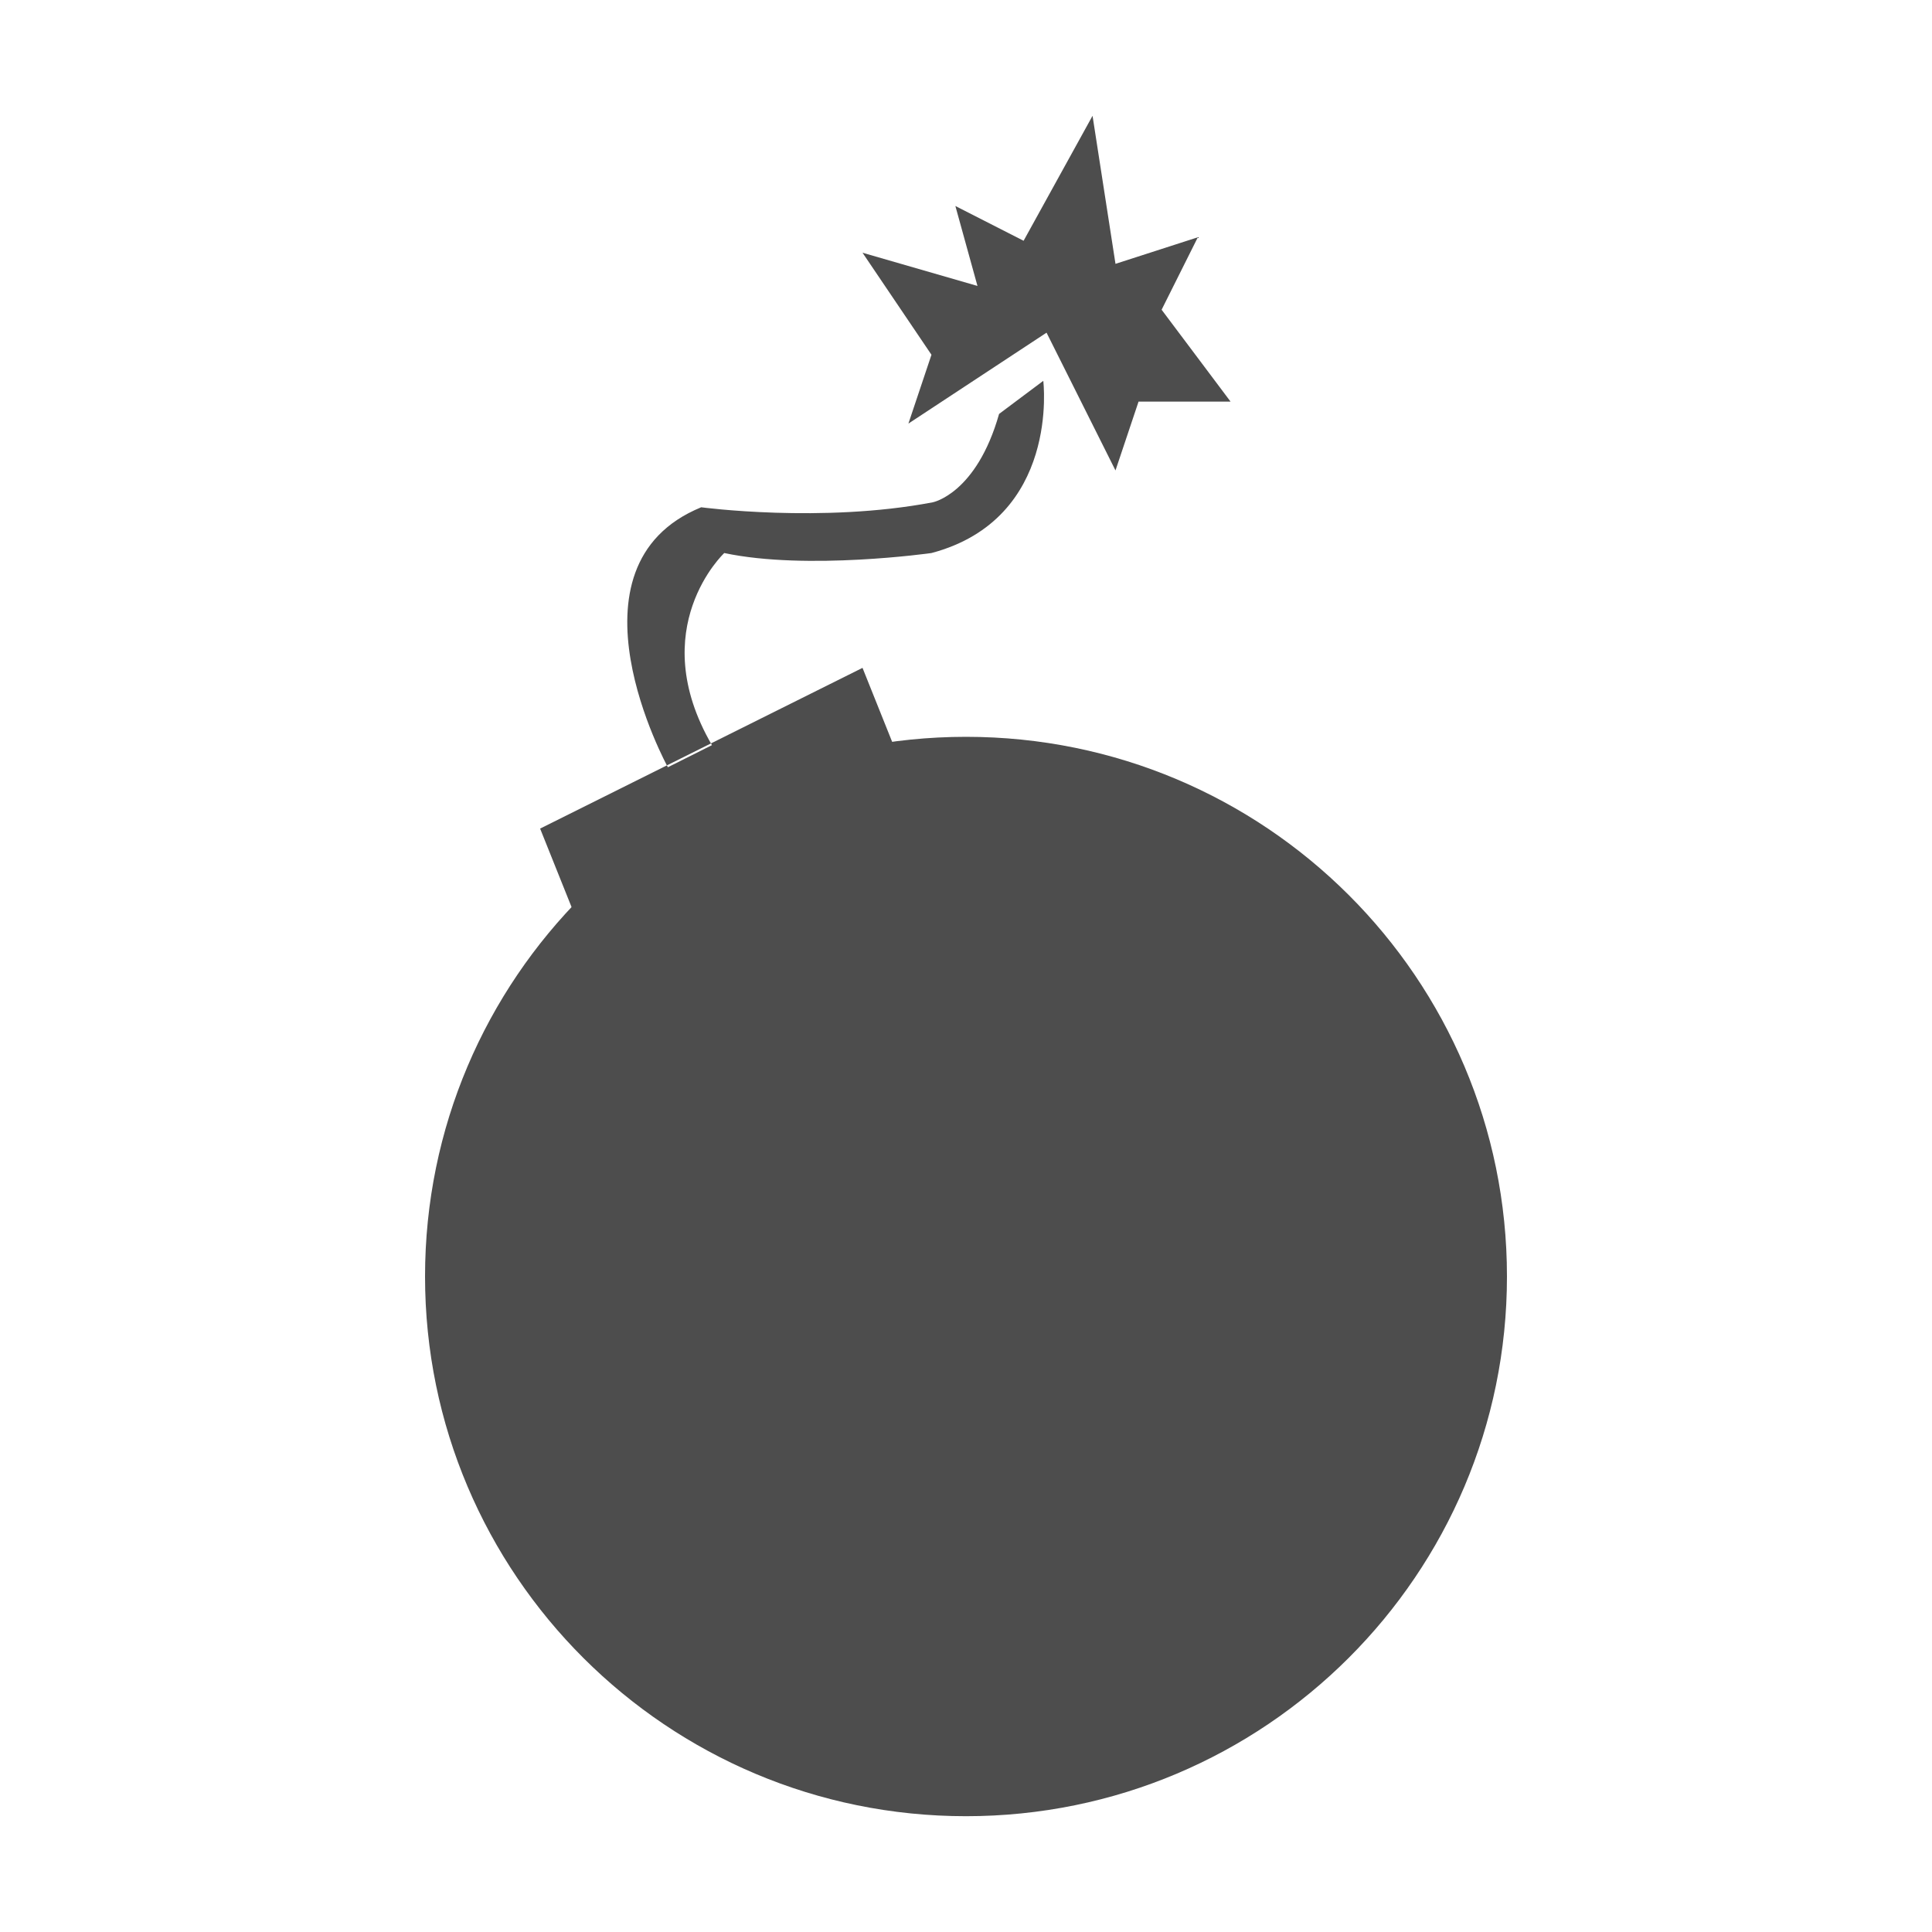
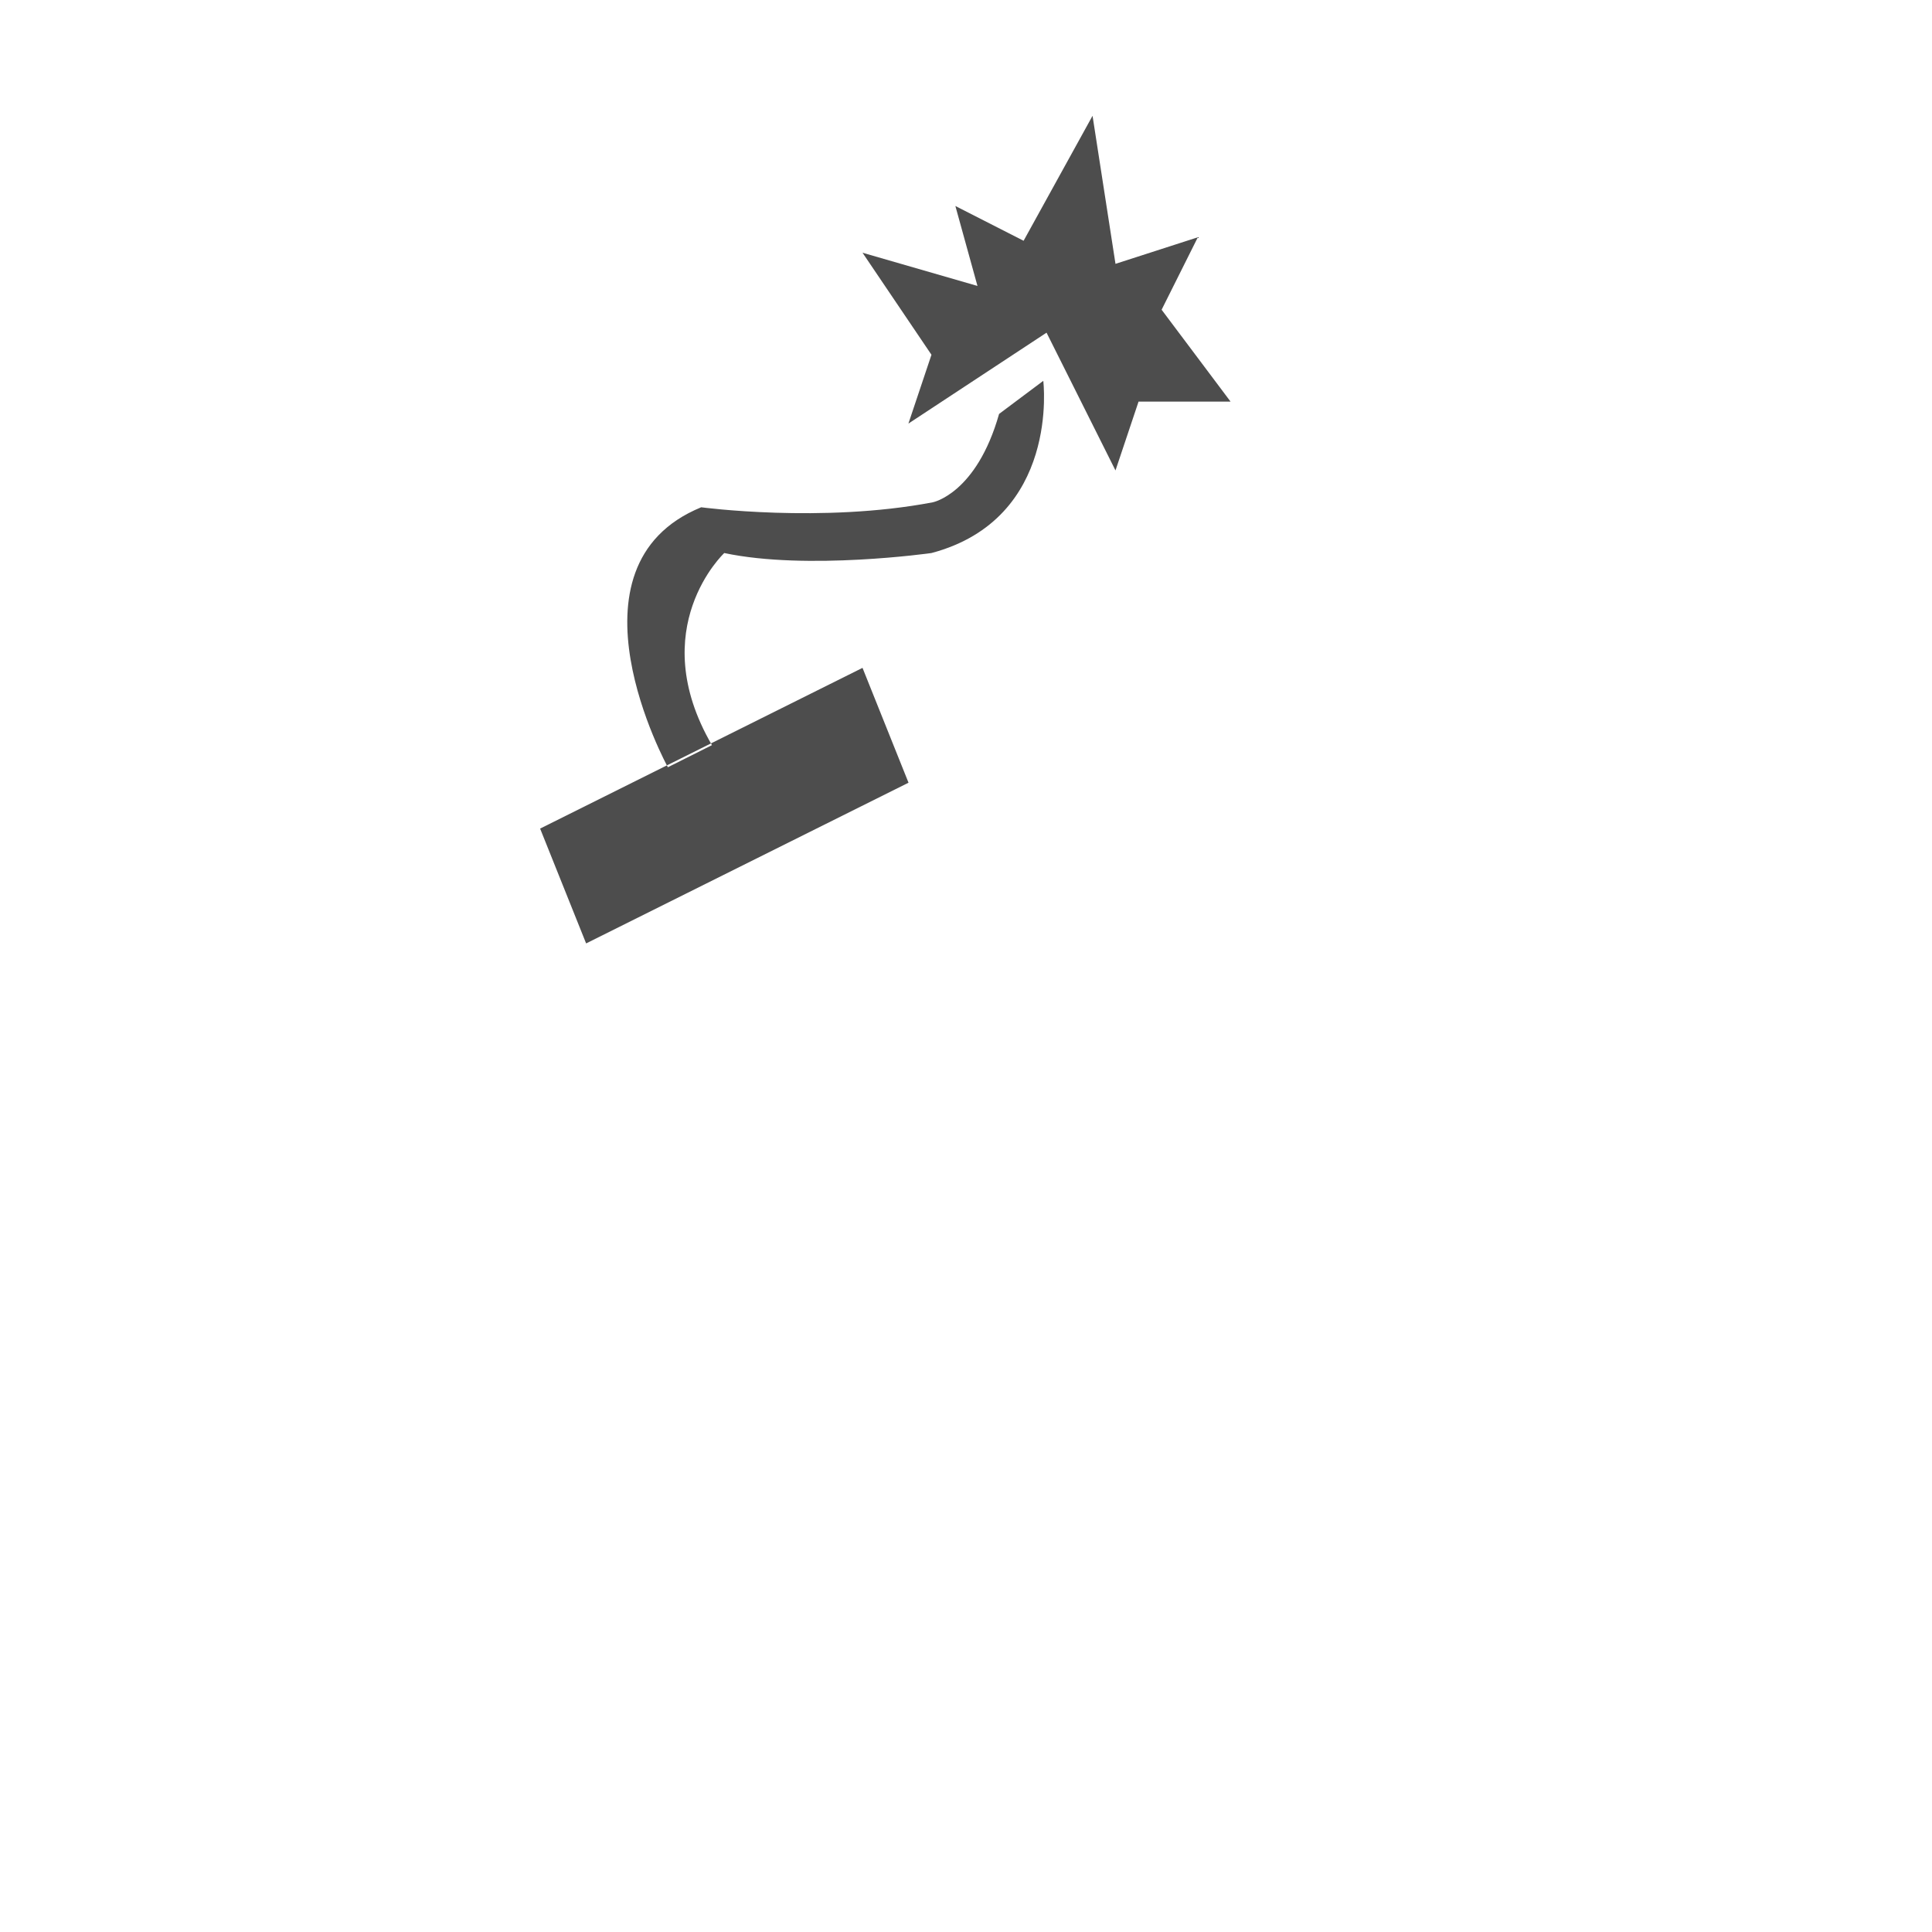
<svg xmlns="http://www.w3.org/2000/svg" xmlns:xlink="http://www.w3.org/1999/xlink" version="1.1" id="Layer_1" x="0px" y="0px" width="16px" height="16px" viewBox="0 0 16 16" enable-background="new 0 0 16 16" xml:space="preserve">
  <g>
    <defs>
-       <path fill="#4D4D4D" id="SVGID_1_n5" d="M8,6.102c2.475,0,4.48,2,4.48,4.469c0,2.468-2.006,4.47-4.48,4.47s-4.48-2.002-4.48-4.47    C3.52,8.102,5.525,6.102,8,6.102L8,6.102z" />
-     </defs>
+       </defs>
    <use xlink:href="#SVGID_1_n5" overflow="visible" fill-rule="evenodd" clip-rule="evenodd" />
    <clipPath id="SVGID_2_">
      <use xlink:href="#SVGID_1_" overflow="visible" />
    </clipPath>
  </g>
  <g>
    <defs>
      <path fill="#4D4D4D" id="SVGID_3_n5" d="M4.854,7.813L4.473,6.862l2.67-1.331l0.381,0.951L4.854,7.813L4.854,7.813z M7.523,3.508l1.144-0.753    l0.571,1.141l0.191-0.57h0.762L9.62,2.565l0.3-0.6l-0.682,0.22l-0.19-1.226L8.477,1.994L7.912,1.706l0.183,0.662L7.143,2.093    l0.571,0.845L7.523,3.508L7.523,3.508z M8.274,3.428L8.64,3.154c0,0,0.142,1.142-0.926,1.426c0,0-1.029,0.146-1.716,0    c0,0-0.665,0.622-0.102,1.591L5.531,6.354c0,0-0.916-1.664,0.276-2.153c0,0,0.999,0.134,1.917-0.041    C7.725,4.16,8.086,4.09,8.274,3.428L8.274,3.428z" />
    </defs>
    <use xlink:href="#SVGID_3_n5" overflow="visible" fill-rule="evenodd" clip-rule="evenodd" />
    <clipPath id="SVGID_4_">
      <use xlink:href="#SVGID_3_" overflow="visible" />
    </clipPath>
  </g>
</svg>